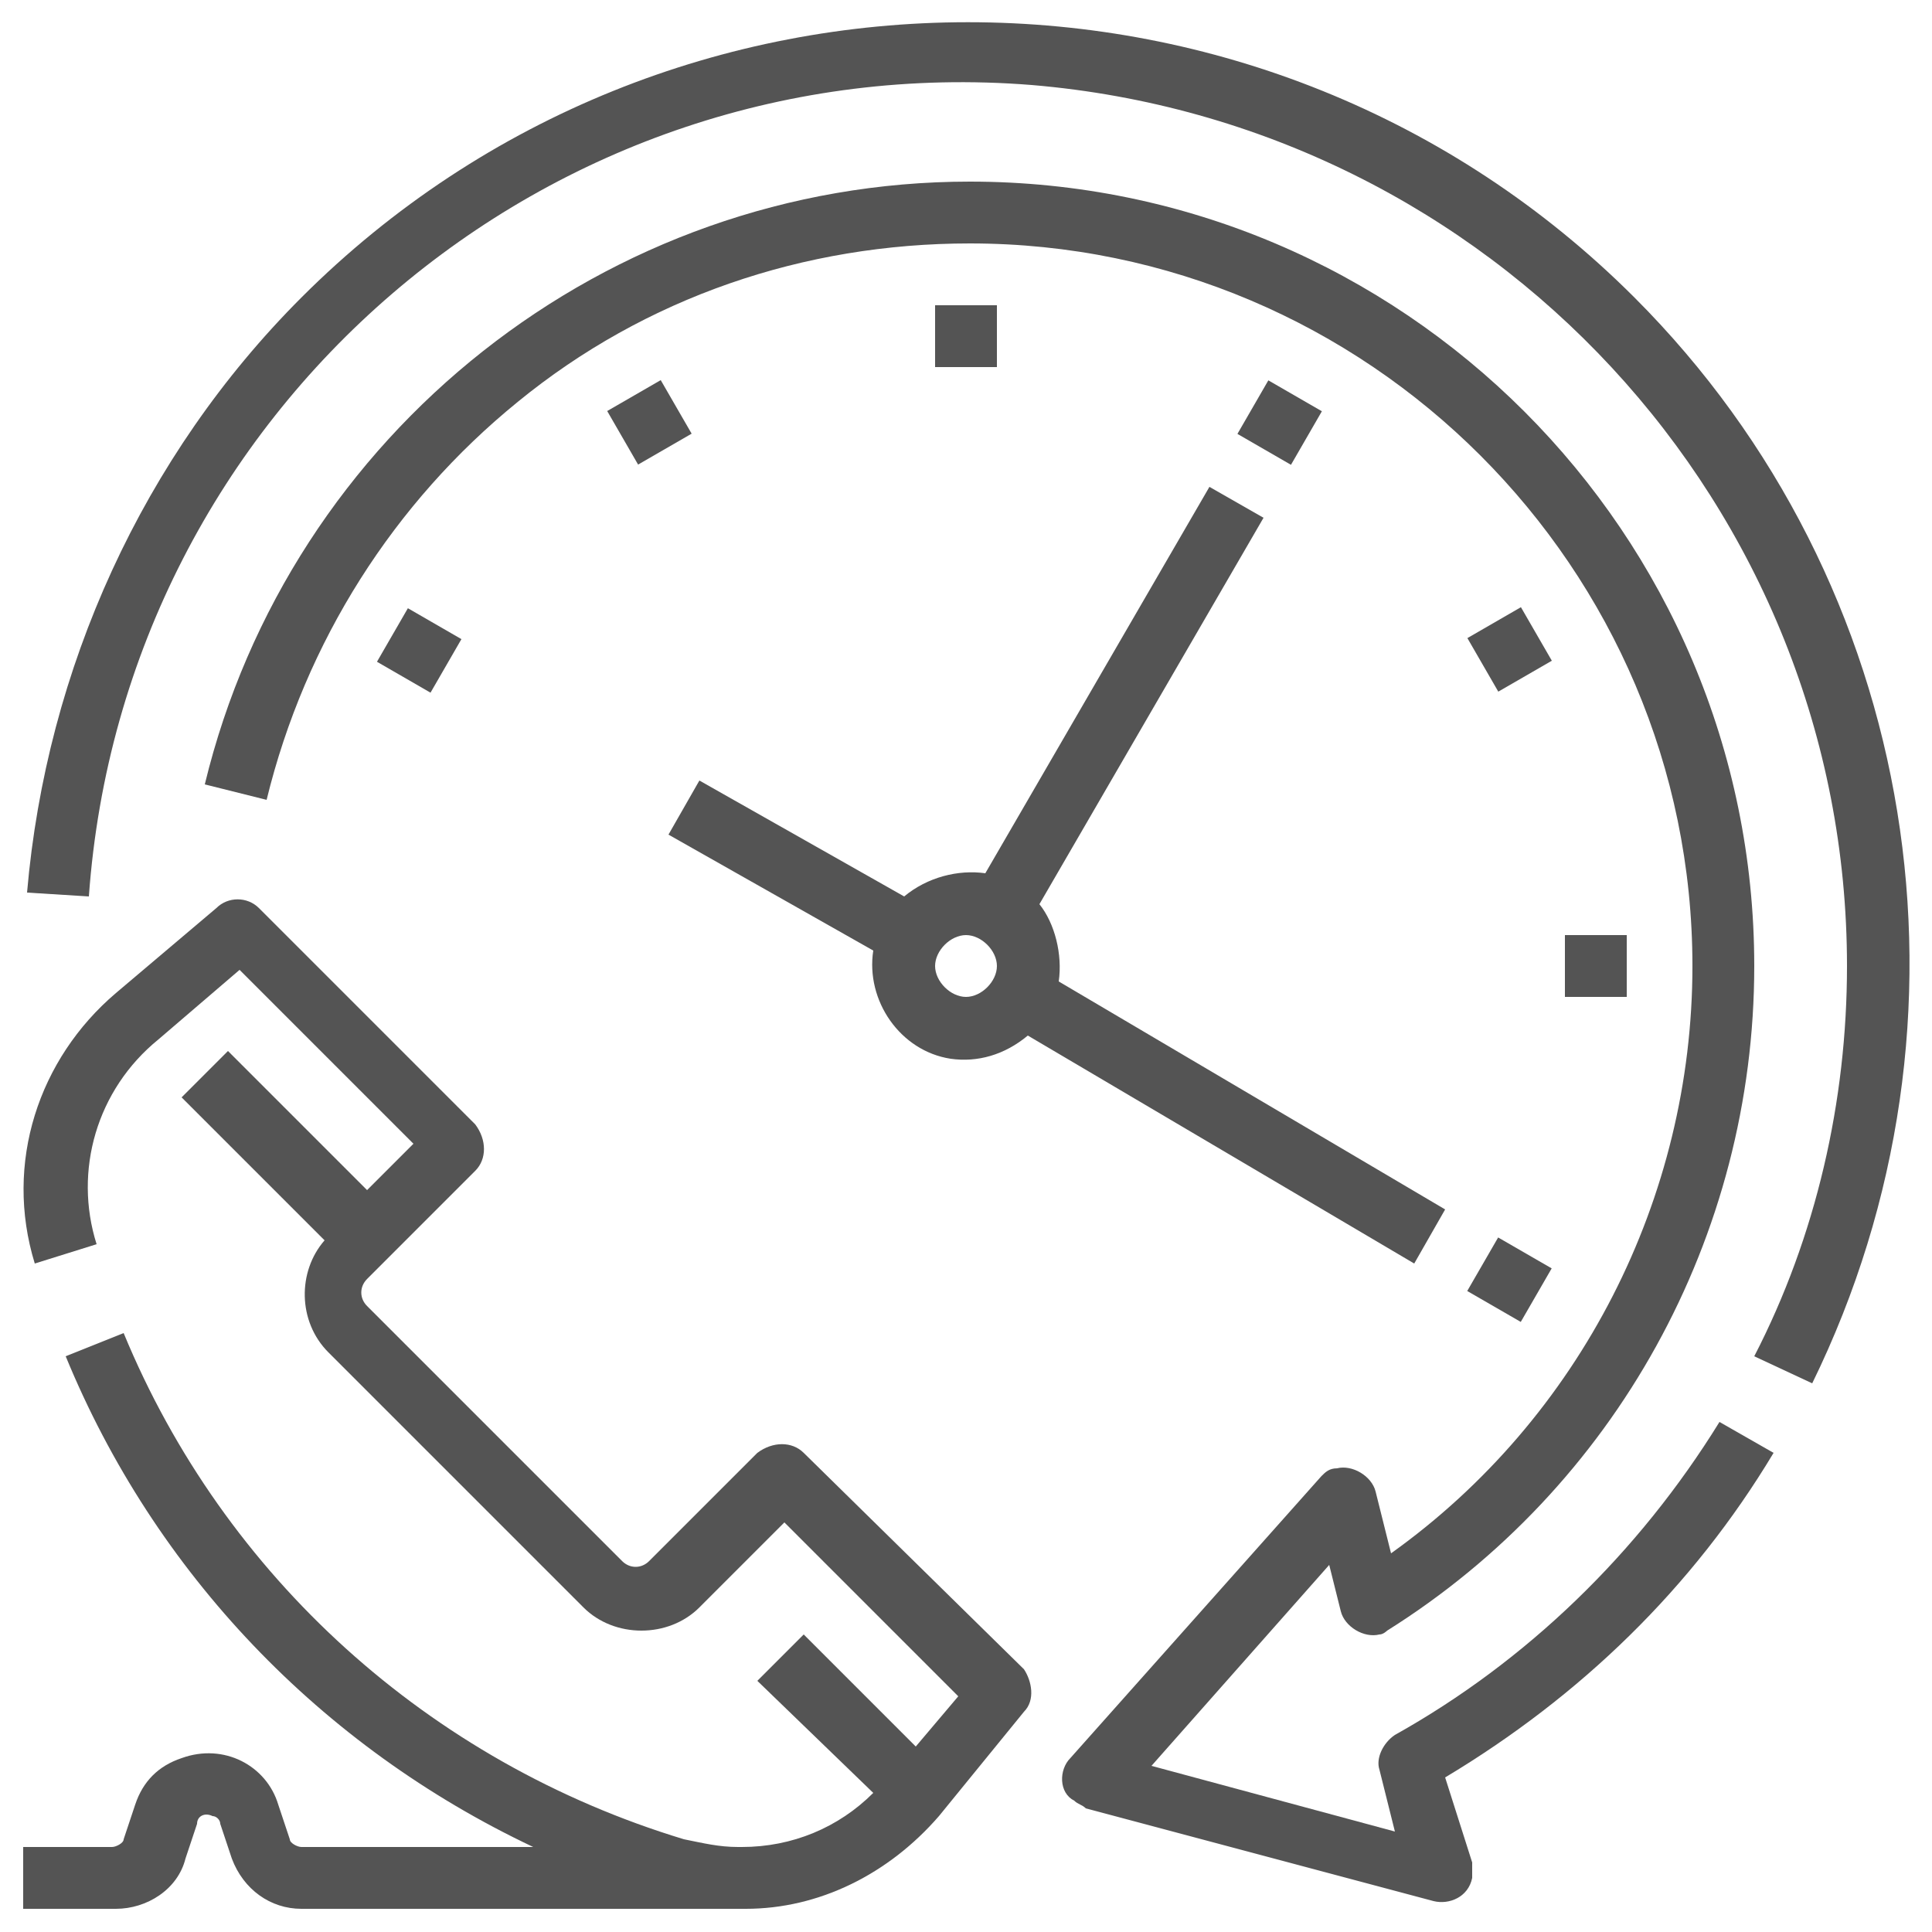
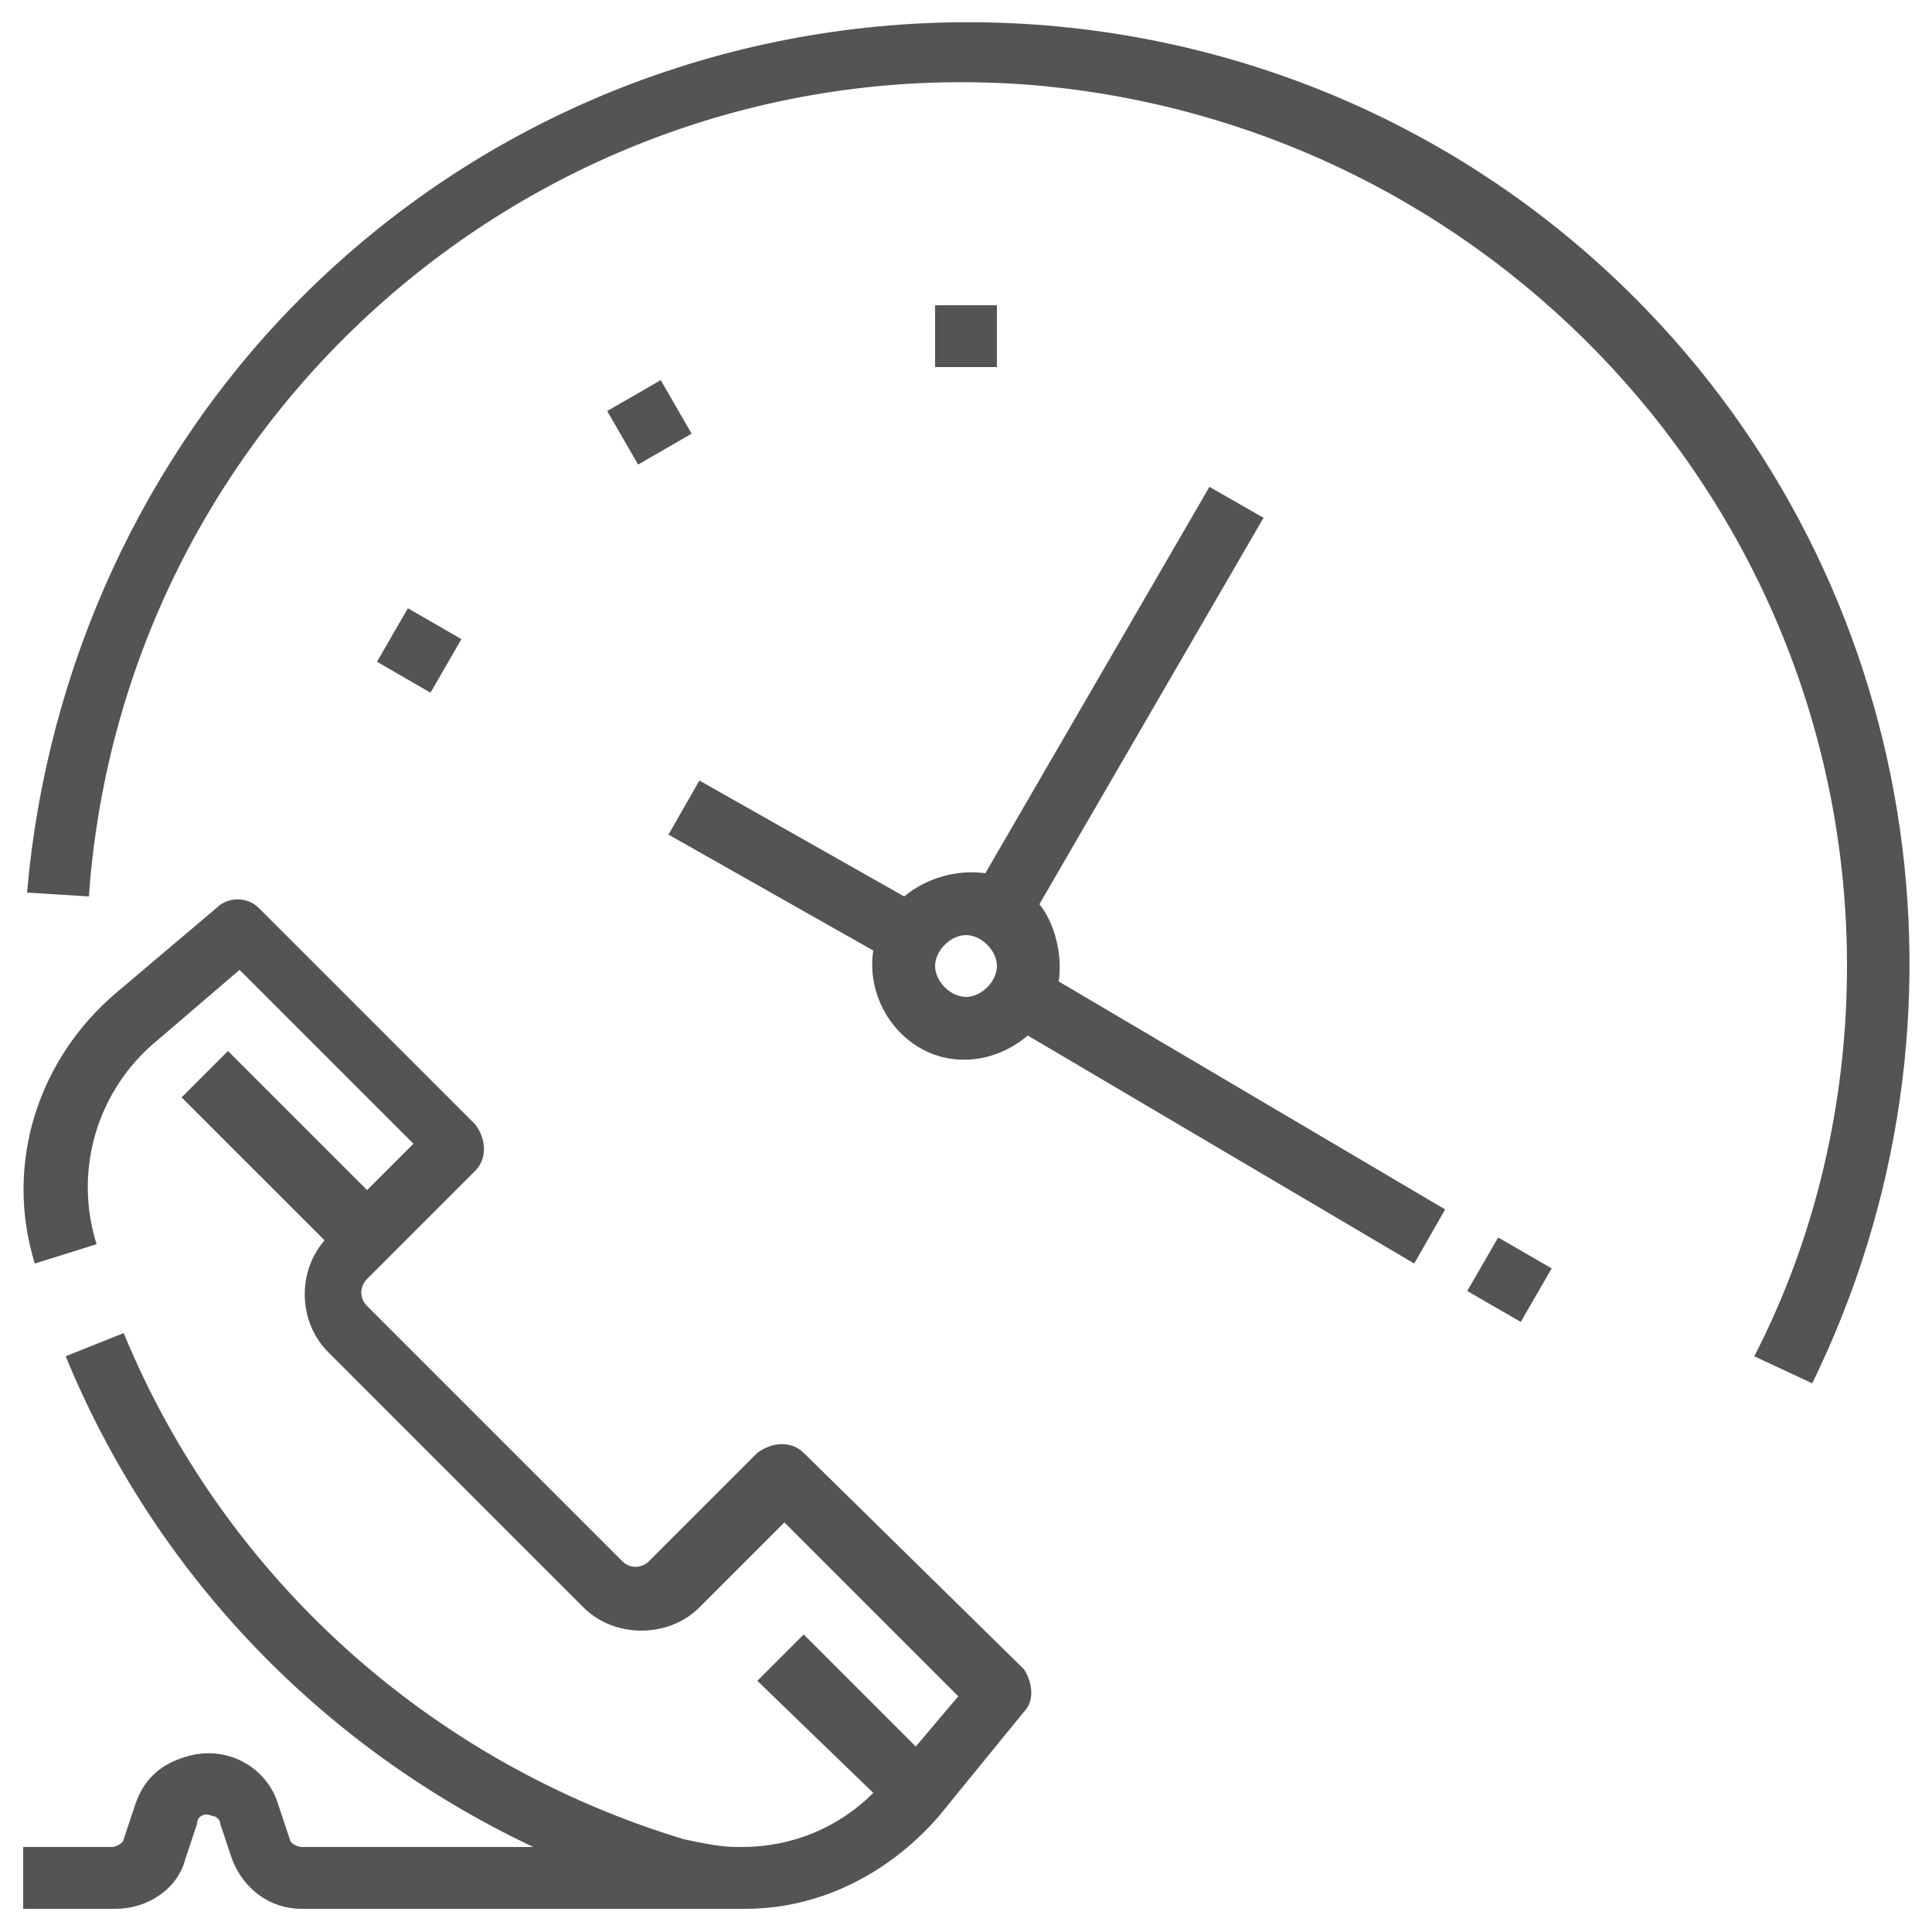
<svg xmlns="http://www.w3.org/2000/svg" version="1.1" id="Слой_1" x="0px" y="0px" viewBox="0 0 50 50" style="enable-background:new 0 0 50 50;" xml:space="preserve">
  <style type="text/css">
	.st0{fill:#545454;}
</style>
  <g>
    <path class="st0" d="M20.8,37.6c-0.3-0.3-0.8-0.3-1.2,0c0,0,0,0,0,0l-2.8,2.8c-0.2,0.2-0.5,0.2-0.7,0l-6.6-6.6c-0.2-0.2-0.2-0.5,0-0.7l2.8-2.8   c0.3-0.3,0.3-0.8,0-1.2c0,0,0,0,0,0l-5.6-5.6c-0.3-0.3-0.8-0.3-1.1,0L3,25.7c-2,1.7-2.9,4.4-2.1,7l1.6-0.5c-0.6-1.9,0-4,1.6-5.3   l2.1-1.8l4.5,4.5l-1.2,1.2l-3.6-3.6l-1.2,1.2l3.7,3.7c-0.7,0.8-0.7,2.1,0.1,2.9l6.6,6.6c0.8,0.8,2.2,0.8,3,0c0,0,0,0,0,0l2.2-2.2   l4.5,4.5l-1.1,1.3l-2.9-2.9l-1.2,1.2l3,2.9c-0.9,0.9-2.1,1.4-3.4,1.4h-0.1c-0.5,0-0.9-0.1-1.4-0.2c-6.6-2-11.9-6.8-14.5-13.1   l-1.5,0.6C4,40.7,8.3,45.2,13.8,47.8h-6c-0.1,0-0.3-0.1-0.3-0.2l-0.3-0.9c-0.3-1-1.4-1.6-2.5-1.2c-0.6,0.2-1,0.6-1.2,1.2l-0.3,0.9   c0,0.1-0.2,0.2-0.3,0.2H0.6v1.6h2.4c0.8,0,1.6-0.5,1.8-1.3l0.3-0.9C5.1,47,5.3,46.9,5.5,47c0.1,0,0.2,0.1,0.2,0.2L6,48.1   c0.3,0.8,1,1.3,1.8,1.3l11.5,0c1.9,0,3.7-0.9,5-2.4l2.2-2.7c0.3-0.3,0.2-0.8,0-1.1L20.8,37.6z" />
    <path class="st0" d="M42.3,7.7c-9.5-9.5-25-9.5-34.5,0c-4.1,4.1-6.6,9.6-7.1,15.4l1.6,0.1c0.9-12.6,11.9-22,24.4-21C38.6,3.2,47.8,13.1,47.8,25   c0,3.5-0.8,7-2.4,10.1l1.5,0.7C51.5,26.4,49.7,15.1,42.3,7.7z" />
-     <path class="st0" d="M36.1,44.9c-0.3,0.2-0.5,0.6-0.4,0.9l0.4,1.6l-6.3-1.7l4.6-5.2l0.3,1.2c0.1,0.4,0.6,0.7,1,0.6c0.1,0,0.2-0.1,0.2-0.1   c5.9-3.7,9.5-10.2,9.5-17.2c0-11.2-9.1-20.3-20.3-20.3c-9.4,0-17.6,6.5-19.8,15.6l1.6,0.4c1-4.1,3.3-7.7,6.5-10.3   c3.3-2.7,7.4-4.1,11.7-4.1c10.3,0,18.7,8.4,18.7,18.7c0,6-2.9,11.7-7.8,15.2l-0.4-1.6c-0.1-0.4-0.6-0.7-1-0.6   c-0.2,0-0.3,0.1-0.4,0.2l-6.5,7.3c-0.3,0.3-0.3,0.9,0.1,1.1c0.1,0.1,0.2,0.1,0.3,0.2l9,2.4c0.4,0.1,0.9-0.1,1-0.6   c0-0.1,0-0.3,0-0.4L37.4,46c3.5-2.1,6.4-4.9,8.5-8.4l-1.4-0.8C42.4,40.2,39.5,43,36.1,44.9z" />
    <rect class="st0" x="24.2" y="7.9" width="1.6" height="1.6" />
    <rect class="st0" x="16" y="10.1" transform="matrix(0.866 -0.5 0.5 0.866 -3.192 9.891)" width="1.6" height="1.6" />
    <rect class="st0" x="10.1" y="16" transform="matrix(0.5 -0.866 0.866 0.5 -9.15 17.873)" width="1.6" height="1.6" />
    <rect class="st0" x="38.3" y="32.3" transform="matrix(0.5 -0.866 0.866 0.5 -9.15 50.429)" width="1.6" height="1.6" />
-     <rect class="st0" x="40.5" y="24.2" width="1.6" height="1.6" />
-     <rect class="st0" x="38.3" y="16" transform="matrix(0.866 -0.5 0.5 0.866 -3.192 21.808)" width="1.6" height="1.6" />
-     <rect class="st0" x="32.3" y="10.1" transform="matrix(0.5 -0.866 0.866 0.5 7.128 34.151)" width="1.6" height="1.6" />
    <path class="st0" d="M18.1,20.2l-0.8,1.4l5.3,3c-0.2,1.3,0.7,2.6,2,2.8c0.7,0.1,1.4-0.1,2-0.6l10,5.9l0.8-1.4l-10-5.9c0.1-0.7-0.1-1.5-0.5-2   l5.8-10l-1.4-0.8l-5.8,10c-0.7-0.1-1.5,0.1-2.1,0.6L18.1,20.2z M25,24.2c0.4,0,0.8,0.4,0.8,0.8s-0.4,0.8-0.8,0.8s-0.8-0.4-0.8-0.8   C24.2,24.6,24.6,24.2,25,24.2z" />
  </g>
</svg>